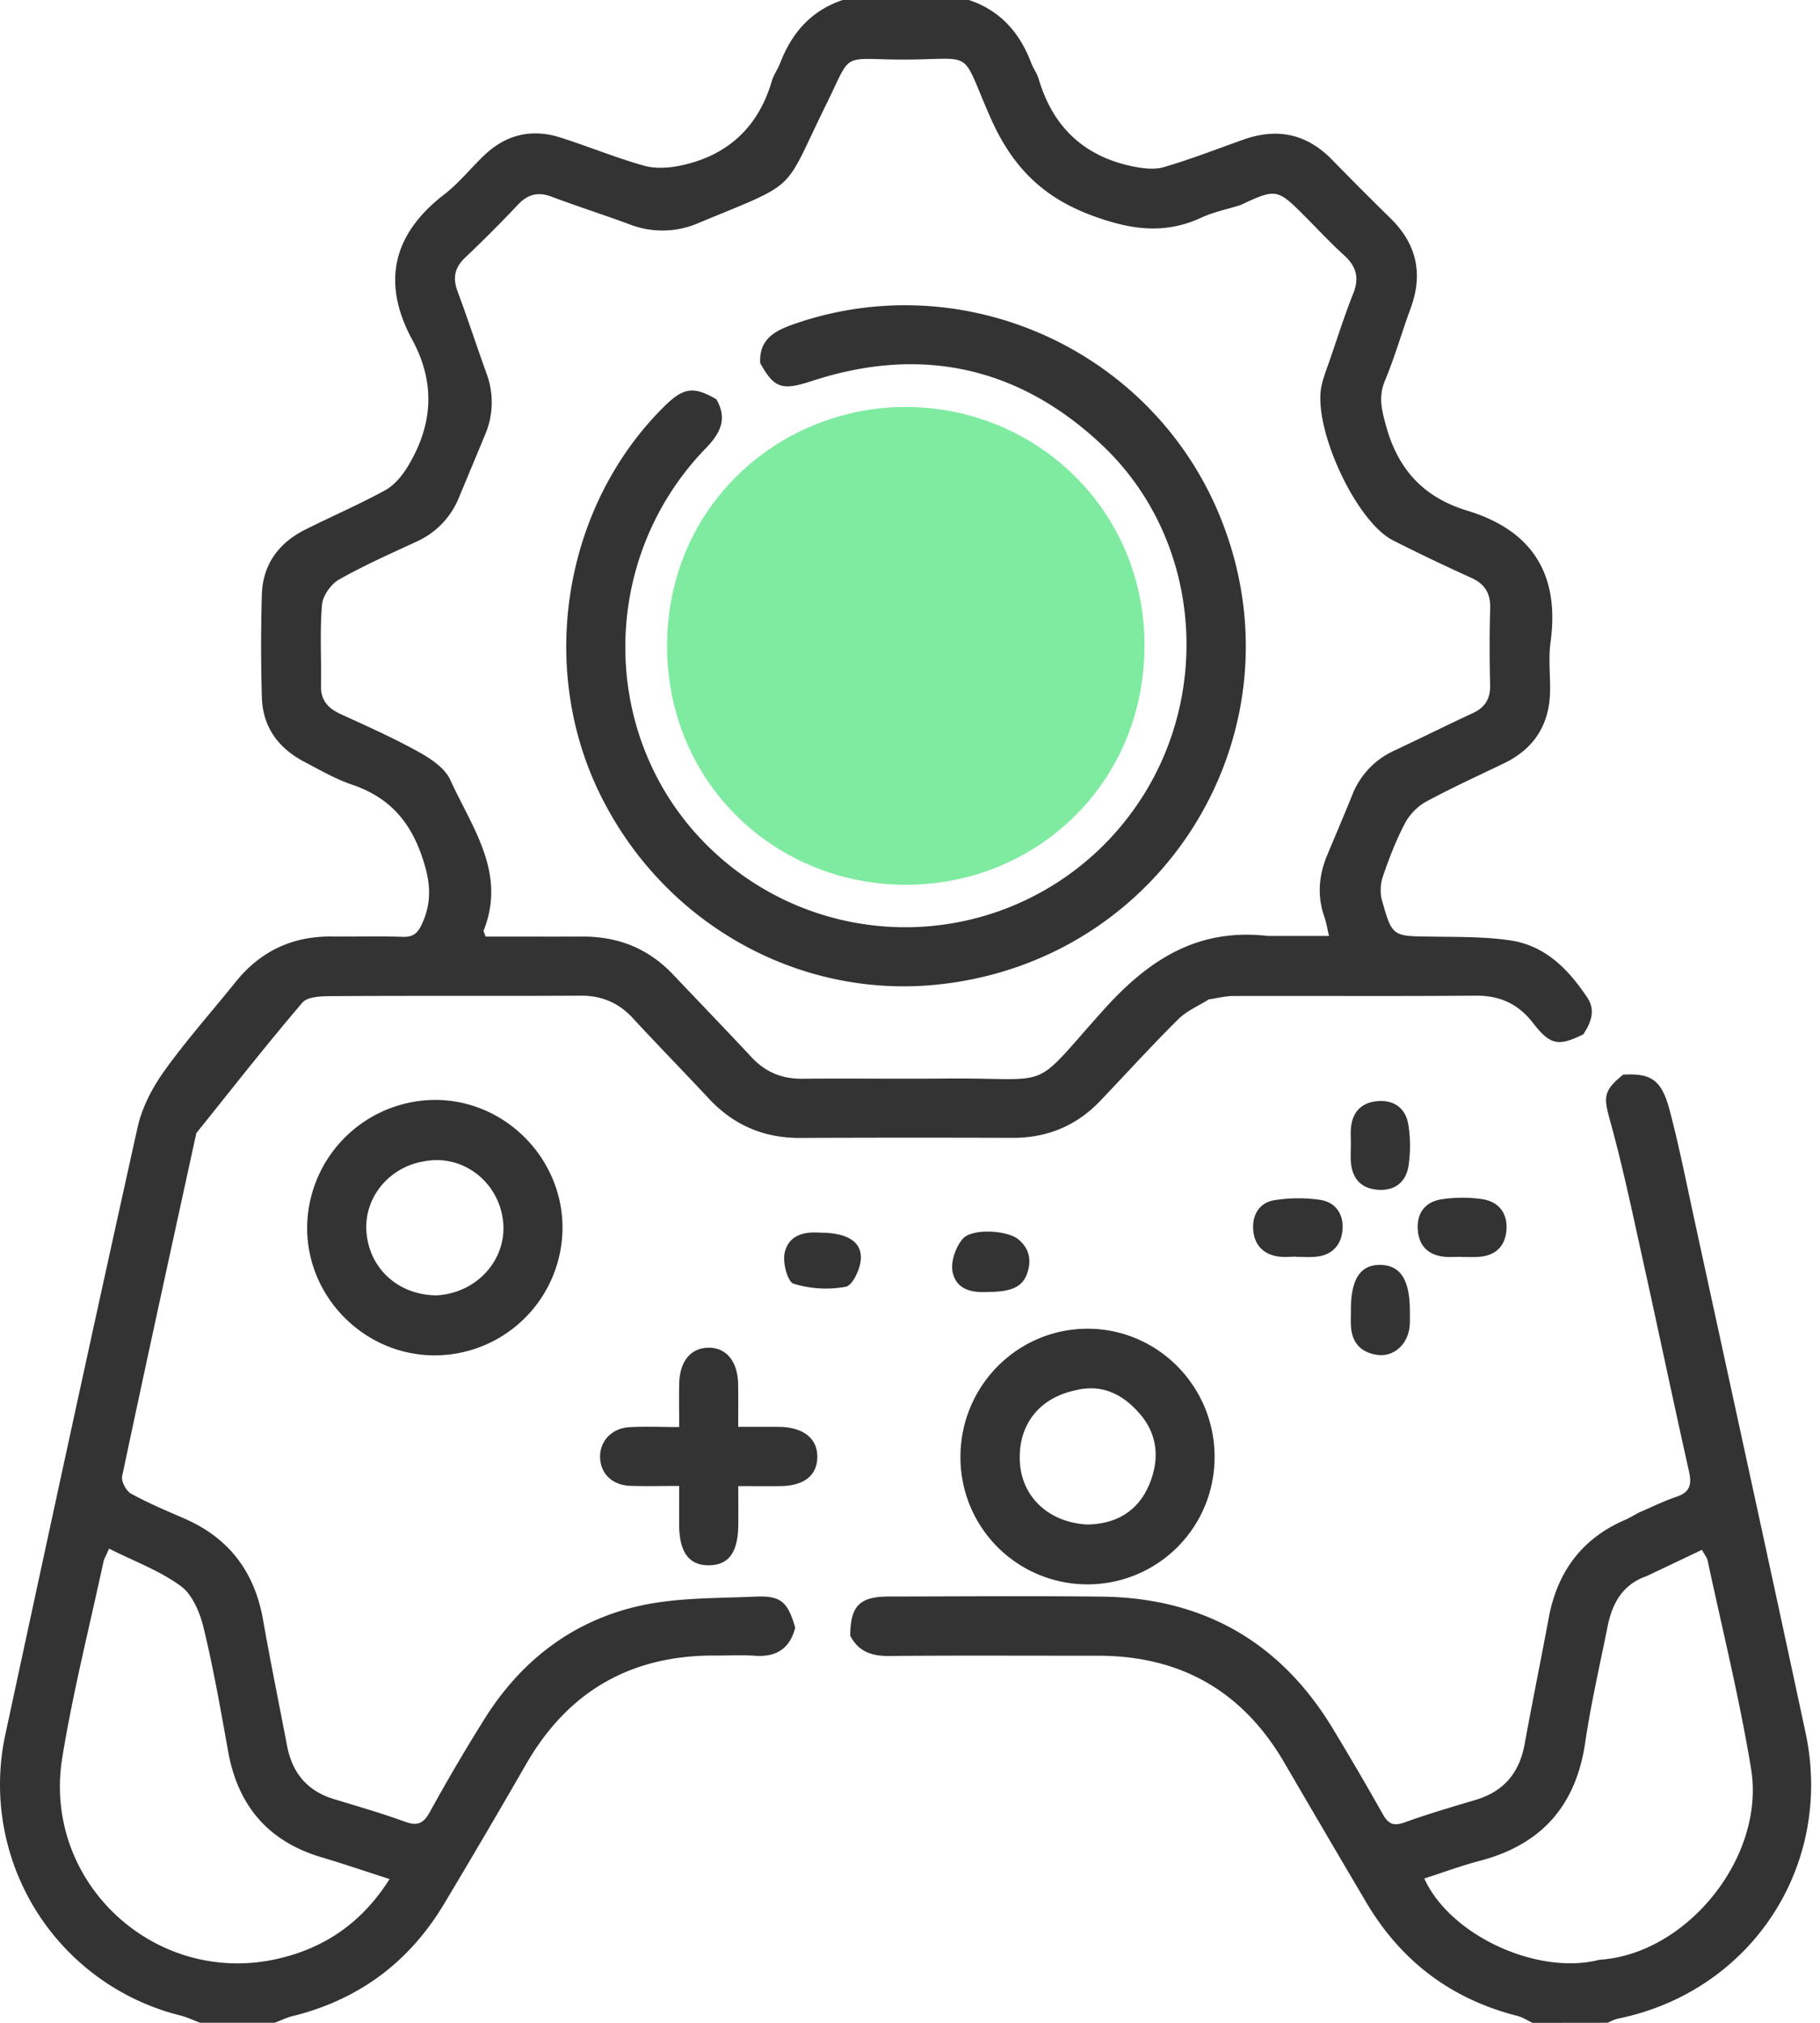
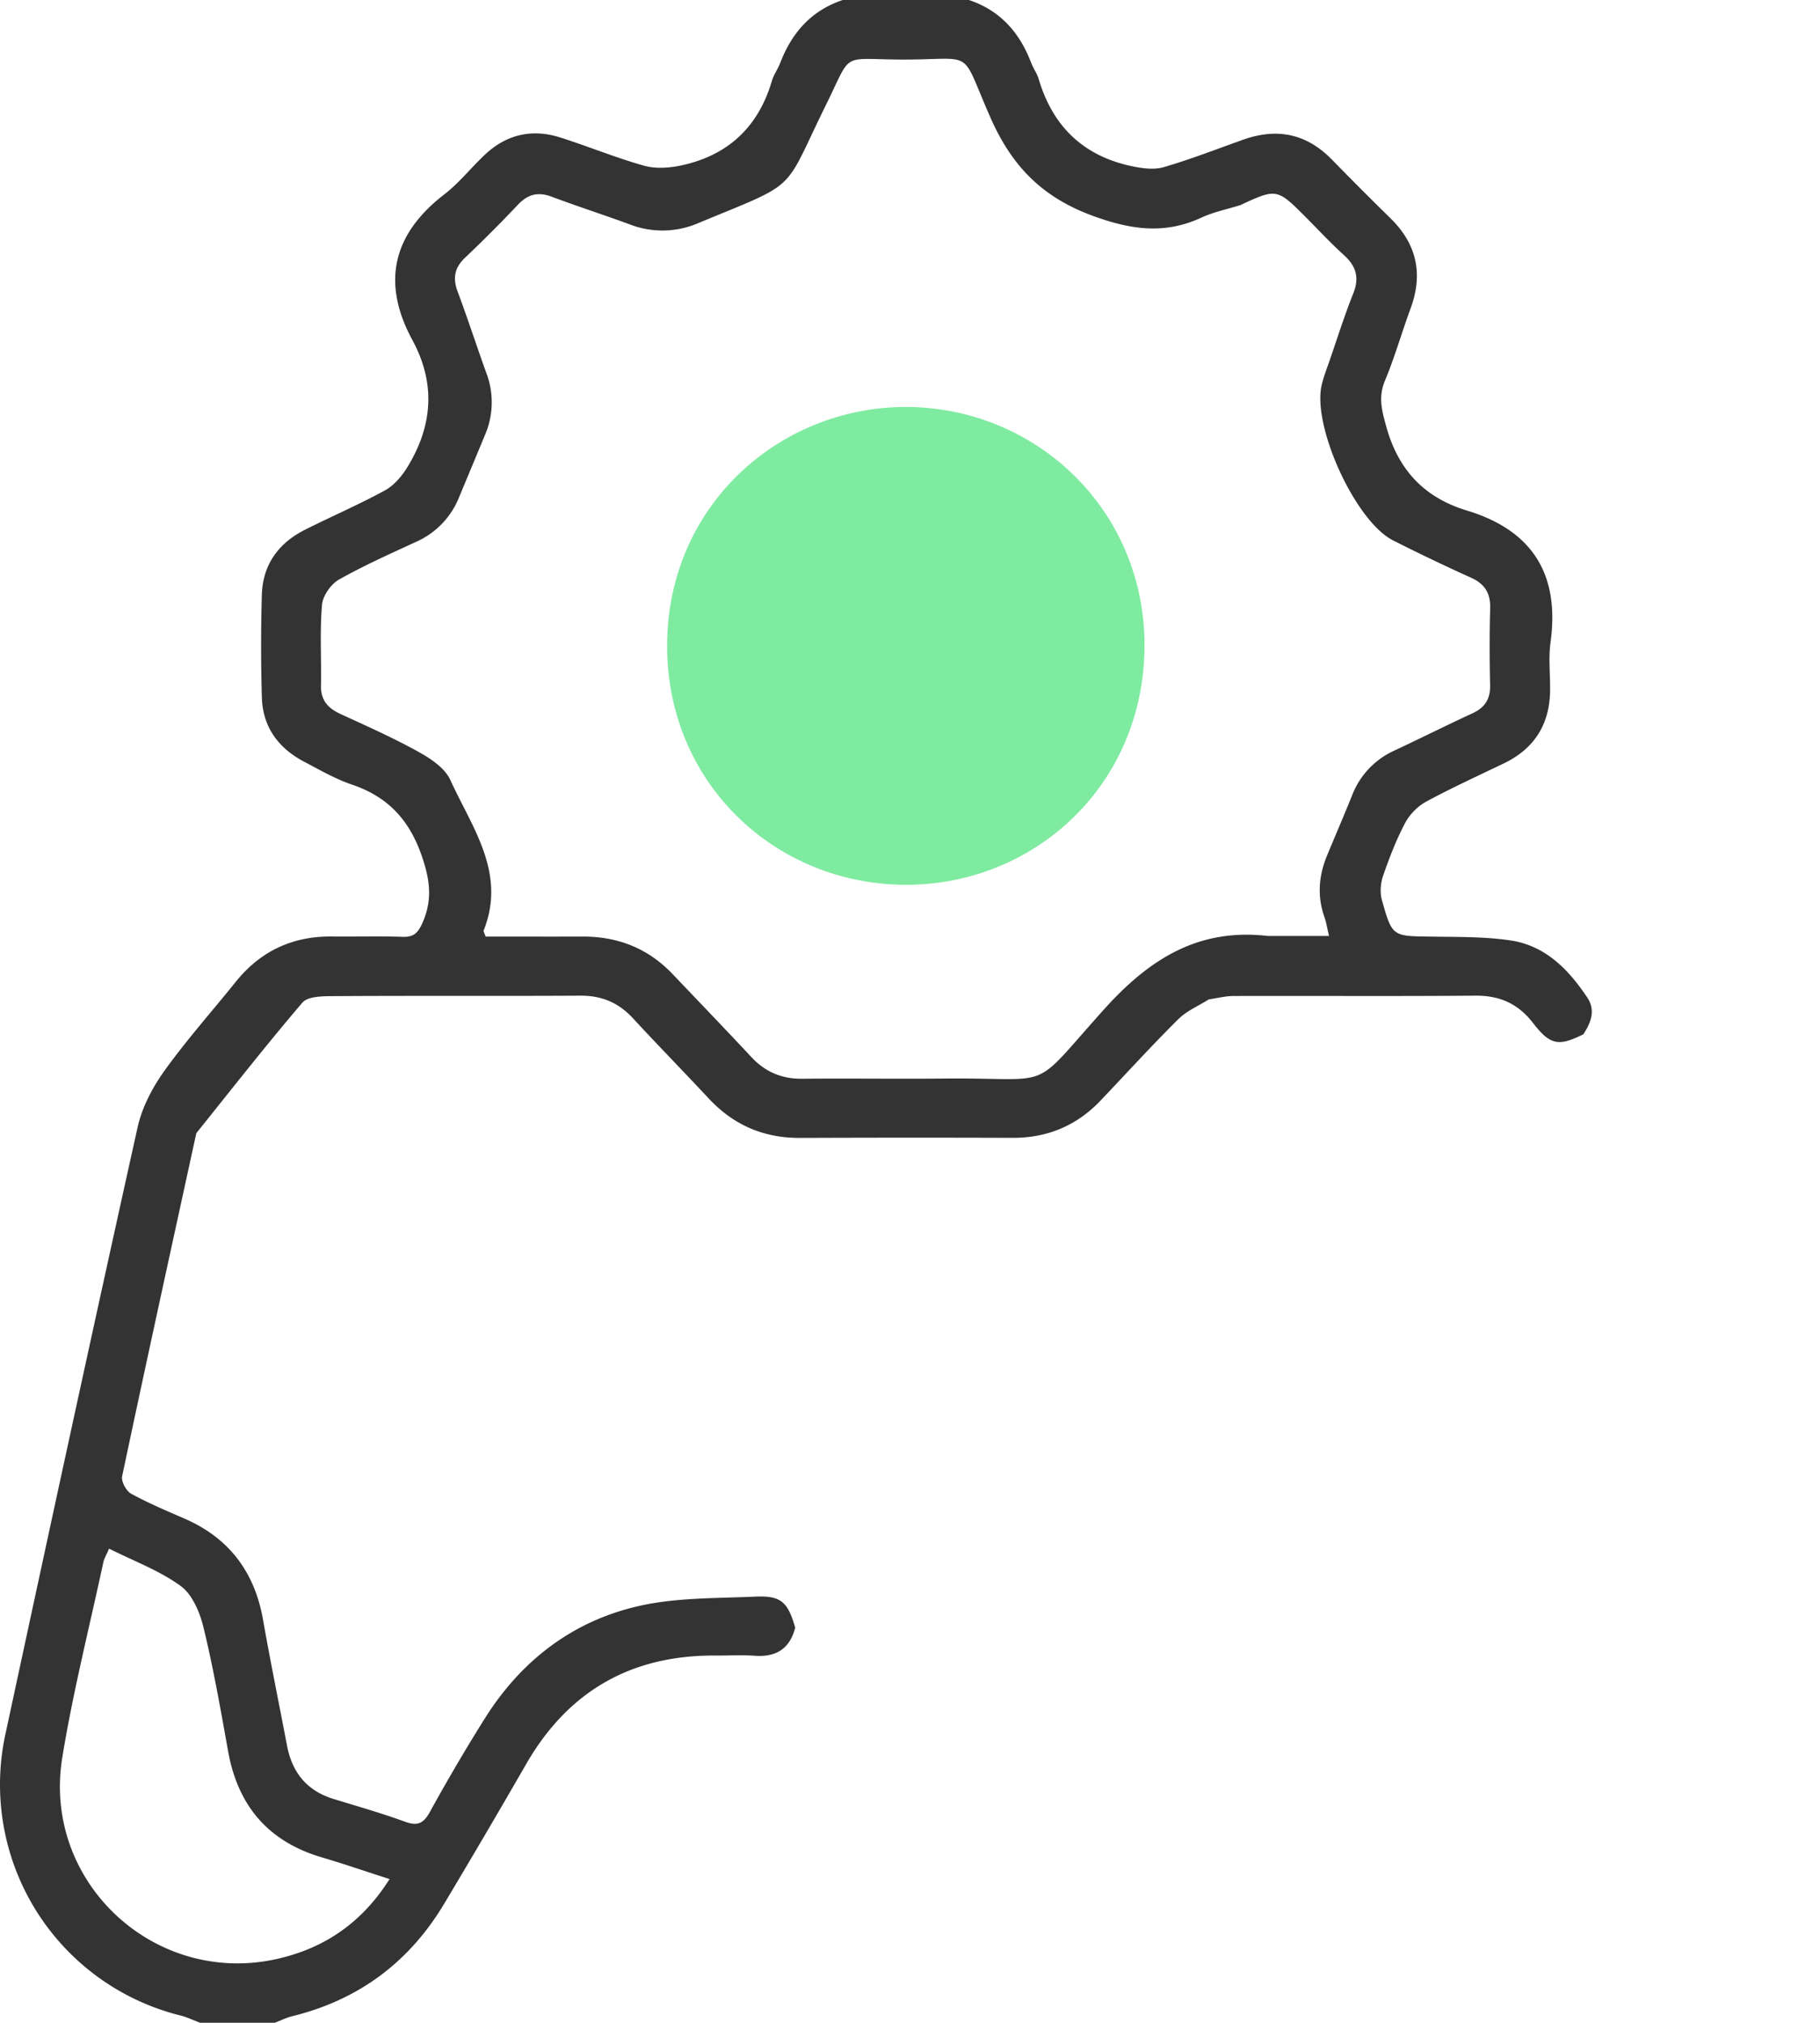
<svg xmlns="http://www.w3.org/2000/svg" width="54" height="60" fill="none">
  <path d="M28.747 0c.931.31 1.51.969 1.85 1.869.063.164.173.31.222.476.416 1.408 1.331 2.283 2.764 2.585.306.064.656.112.945.028.802-.233 1.583-.54 2.37-.819.999-.352 1.872-.172 2.62.595.573.586 1.152 1.166 1.737 1.74.78.763.976 1.648.598 2.673-.262.712-.47 1.447-.762 2.147-.199.476-.094.872.034 1.34.355 1.294 1.12 2.122 2.4 2.51 1.935.586 2.758 1.887 2.48 3.906-.066.48-.005.975-.014 1.462-.02.993-.481 1.704-1.375 2.133-.772.372-1.552.727-2.305 1.135-.251.136-.487.38-.622.633-.262.498-.468 1.03-.651 1.562-.077.22-.099.5-.036.722.303 1.084.317 1.069 1.431 1.084.797.013 1.602-.003 2.386.114 1.03.153 1.72.858 2.276 1.694.255.383.108.745-.117 1.09-.733.363-.983.326-1.492-.335-.442-.572-.987-.817-1.71-.811-2.391.02-4.782.003-7.174.01-.246 0-.49.065-.736.1-.305.193-.655.34-.905.587-.789.782-1.537 1.606-2.305 2.412-.709.747-1.58 1.111-2.609 1.108a831.1 831.1 0 00-6.316.002c-1.076.004-1.968-.383-2.703-1.17-.745-.798-1.51-1.58-2.251-2.382-.425-.46-.925-.67-1.553-.667-2.457.014-4.911-.002-7.368.014-.301.001-.726.008-.884.192-1.08 1.264-2.105 2.575-3.147 3.872-.739 3.39-1.483 6.781-2.201 10.177-.033.153.121.437.267.517.51.28 1.051.508 1.586.74 1.323.577 2.078 1.583 2.328 3.002.22 1.248.475 2.49.712 3.736.153.798.594 1.337 1.383 1.578.708.216 1.419.42 2.113.672.362.133.545.065.736-.278.518-.94 1.06-1.866 1.63-2.774 1.084-1.73 2.623-2.91 4.606-3.351 1.106-.247 2.278-.22 3.421-.272.766-.035.968.156 1.188.92-.161.631-.57.881-1.208.834-.387-.028-.778-.003-1.167-.006-2.494-.014-4.363 1.056-5.611 3.225a287.218 287.218 0 01-2.424 4.128c-1.038 1.74-2.542 2.86-4.512 3.344-.177.044-.344.128-.516.194H5.935c-.193-.072-.38-.164-.579-.214a7.057 7.057 0 01-5.195-8.347c1.292-6.003 2.59-12.005 3.922-18 .131-.588.436-1.172.789-1.666.658-.918 1.413-1.765 2.122-2.647.734-.91 1.681-1.357 2.85-1.345.702.008 1.403-.015 2.105.01.33.01.454-.12.586-.415.295-.667.228-1.251-.008-1.948-.369-1.092-1.003-1.784-2.078-2.15-.494-.167-.957-.436-1.422-.68-.764-.401-1.23-1.026-1.257-1.903a52.07 52.07 0 01-.001-3.045c.025-.9.497-1.544 1.292-1.94.783-.393 1.59-.741 2.358-1.16.266-.145.497-.414.66-.678.755-1.227.862-2.48.154-3.788-.919-1.697-.584-3.136.953-4.318.445-.343.799-.8 1.213-1.186.639-.594 1.393-.763 2.22-.5.834.264 1.647.601 2.487.837.344.097.754.069 1.11-.008 1.383-.297 2.286-1.139 2.687-2.51.055-.183.177-.348.246-.529.346-.9.925-1.556 1.856-1.867h3.742zm8.883 27.762h1.803c-.058-.243-.083-.412-.14-.571-.218-.622-.163-1.229.085-1.825.247-.594.502-1.185.742-1.782a2.401 2.401 0 011.254-1.322c.775-.364 1.54-.746 2.318-1.106.363-.167.527-.42.52-.823-.017-.76-.021-1.522.002-2.281.013-.449-.154-.73-.565-.915a58.266 58.266 0 01-2.318-1.109c-1.118-.567-2.406-3.39-2.115-4.612.058-.246.151-.483.234-.722.23-.663.44-1.335.7-1.985.19-.47.09-.812-.275-1.142-.403-.365-.775-.767-1.16-1.153-.82-.822-.85-.826-1.91-.331-.39.122-.797.204-1.166.375-1.086.501-2.086.356-3.204-.052-1.491-.543-2.399-1.454-3.04-2.9-.95-2.147-.398-1.723-2.718-1.74-1.747-.013-1.39-.235-2.169 1.343-1.31 2.66-.755 2.25-3.786 3.507a2.682 2.682 0 01-2.045.037c-.769-.283-1.549-.533-2.314-.82-.4-.15-.704-.07-.996.239a40.32 40.32 0 01-1.57 1.573c-.31.296-.369.602-.22 1 .301.805.565 1.622.857 2.43a2.442 2.442 0 01-.045 1.828c-.253.613-.51 1.225-.765 1.838a2.427 2.427 0 01-1.26 1.322c-.778.36-1.565.709-2.31 1.13-.238.137-.477.48-.5.746-.068.794-.015 1.597-.03 2.395-.01.44.209.674.582.846.78.358 1.566.707 2.315 1.123.362.2.78.48.94.831.64 1.408 1.672 2.753.99 4.463-.012.026.02.072.057.183.944 0 1.912.003 2.883 0 1.048-.003 1.944.353 2.67 1.117.78.82 1.564 1.634 2.336 2.46.413.443.902.646 1.508.64 1.403-.014 2.806.008 4.21-.006 3.355-.035 2.49.453 4.743-2.053 1.364-1.515 2.819-2.415 4.872-2.175zM11.56 55.736c-.727-.233-1.365-.453-2.011-.644-1.582-.467-2.486-1.52-2.779-3.137-.221-1.228-.435-2.461-.73-3.674-.107-.448-.33-.983-.677-1.237-.632-.461-1.393-.74-2.127-1.11-.083.196-.147.297-.17.407-.414 1.926-.9 3.842-1.217 5.784-.608 3.71 2.765 6.823 6.417 5.969 1.373-.32 2.473-1.063 3.293-2.358z" fill="#333" />
-   <path d="M45.47 60c-.15-.07-.293-.166-.451-.206-1.969-.5-3.46-1.633-4.49-3.381a840.045 840.045 0 01-2.424-4.132c-1.236-2.123-3.083-3.172-5.532-3.17-2.062.002-4.126-.011-6.189.008-.517.004-.915-.127-1.157-.603.004-.88.275-1.16 1.143-1.161 2.105-.003 4.21-.02 6.314.003 3.007.033 5.307 1.34 6.866 3.923a92.7 92.7 0 011.475 2.525c.163.29.317.37.647.25.694-.251 1.405-.458 2.114-.67.833-.25 1.297-.803 1.451-1.656.227-1.247.482-2.49.713-3.735.253-1.365.978-2.356 2.264-2.912.142-.061.273-.144.411-.217.373-.16.74-.343 1.123-.472.407-.138.449-.377.363-.76-.477-2.125-.923-4.257-1.394-6.384-.294-1.328-.573-2.663-.936-3.972-.204-.737-.223-.916.38-1.403.836-.044 1.142.152 1.384 1.078.296 1.13.52 2.278.77 3.419 1.087 5.005 2.183 10.008 3.255 15.016.847 3.957-1.618 7.689-5.575 8.49-.104.022-.201.08-.301.12C46.952 60 46.21 60 45.47 60zm3.385-13.25c-.71.245-1.02.806-1.157 1.492-.23 1.147-.495 2.29-.665 3.446-.275 1.876-1.302 3.028-3.124 3.506-.554.145-1.095.347-1.65.525.775 1.703 3.382 2.883 5.199 2.41 2.581-.162 4.926-3.038 4.497-5.662-.34-2.076-.85-4.125-1.29-6.184-.02-.088-.087-.163-.168-.313l-1.642.78z" fill="#333" />
-   <path d="M36.037 43.21a3.768 3.768 0 01-3.79 3.784 3.766 3.766 0 01-3.75-3.76c-.01-2.103 1.671-3.812 3.757-3.822 2.083-.009 3.783 1.697 3.783 3.799zm-3.78 2.009c.856-.013 1.505-.39 1.838-1.178.306-.72.27-1.458-.257-2.082-.501-.593-1.133-.926-1.945-.717-1.083.233-1.705 1.052-1.631 2.15.069 1.031.873 1.767 1.995 1.827zM12.89 40.202c-2.081-.004-3.794-1.732-3.777-3.811a3.815 3.815 0 013.772-3.766c2.075-.014 3.803 1.706 3.805 3.79a3.797 3.797 0 01-3.8 3.787zm.07-1.78c1.196-.069 2.088-1.067 1.966-2.199-.128-1.176-1.202-1.995-2.333-1.778-1.04.164-1.787 1.063-1.722 2.07.072 1.107.947 1.904 2.09 1.907zm7.192 5.653c-.553 0-1 .012-1.447-.003-.527-.019-.869-.34-.899-.811-.03-.483.32-.89.852-.927.464-.03.931-.006 1.494-.006 0-.462-.01-.883.001-1.301.018-.65.338-1.038.852-1.052.533-.014.88.394.895 1.069.01.404.002.81.002 1.278.451 0 .836-.003 1.222.001.715.01 1.137.349 1.126.904-.01.542-.4.846-1.098.853-.386.003-.77 0-1.247 0 0 .417.003.78 0 1.142-.006.819-.28 1.198-.864 1.206-.59.008-.881-.375-.89-1.178-.002-.37 0-.736 0-1.175zm18.313-6.8c-.174 0-.35.019-.522-.003-.467-.063-.733-.353-.761-.811-.027-.436.194-.79.622-.86.45-.073.926-.078 1.376-.009.456.069.694.438.652.895-.04.452-.314.744-.788.79-.192.018-.386.003-.58.003v-.005zm4.868.005c-.156 0-.312.012-.467-.002-.47-.045-.755-.303-.798-.776-.046-.504.208-.849.692-.927a4.08 4.08 0 011.219-.006c.484.072.754.412.718.91-.036.498-.336.773-.837.802-.175.011-.35.002-.525.002l-.002-.003zm-3.252 1.589c-.005-.928.283-1.366.885-1.35.595.015.868.454.865 1.389 0 .173.01.351-.02.522-.086.489-.484.818-.94.758-.484-.066-.76-.354-.788-.854-.01-.156-.002-.31-.002-.465zm-.001-4.935c0-.156-.01-.312.002-.467.04-.473.303-.758.772-.804.5-.049.85.204.93.687.068.397.066.822.009 1.22-.072.482-.4.757-.907.72-.501-.034-.768-.332-.806-.83-.012-.176-.001-.352-.001-.527l.001.001zm-15.742 2.629c.775 0 1.228.254 1.204.771-.012.297-.244.793-.448.833a3.264 3.264 0 01-1.547-.09c-.177-.055-.327-.616-.269-.902.113-.552.603-.65 1.06-.612zm4.99 1.757c-.453.032-.96-.047-1.066-.603-.057-.298.093-.722.296-.965.269-.325 1.316-.265 1.65.004.351.285.406.657.253 1.055-.142.367-.478.508-1.133.51zm-6.772-27.548c-.042-.72.447-.967 1.015-1.164 5.053-1.753 10.639.786 12.643 5.751 2.532 6.27-1.623 13.132-8.38 13.843-4.2.442-8.241-1.87-10.09-5.768-1.789-3.773-.978-8.473 1.966-11.38.568-.563.871-.604 1.545-.21.336.58.116 1.01-.313 1.451-3.236 3.336-3.173 8.686.124 11.863a8.329 8.329 0 0012.467-1c2.497-3.324 2.177-8.119-.837-10.96-2.461-2.318-5.368-2.959-8.608-1.896-.89.29-1.114.217-1.532-.53z" fill="#333" />
  <path d="M26.868 12.07c3.884.005 7.113 3.07 7.09 7.111-.024 4.113-3.268 7.064-7.076 7.063-3.886-.002-7.103-3.03-7.089-7.108.014-4.138 3.322-7.058 7.075-7.066z" fill="#7FEBA1" />
</svg>